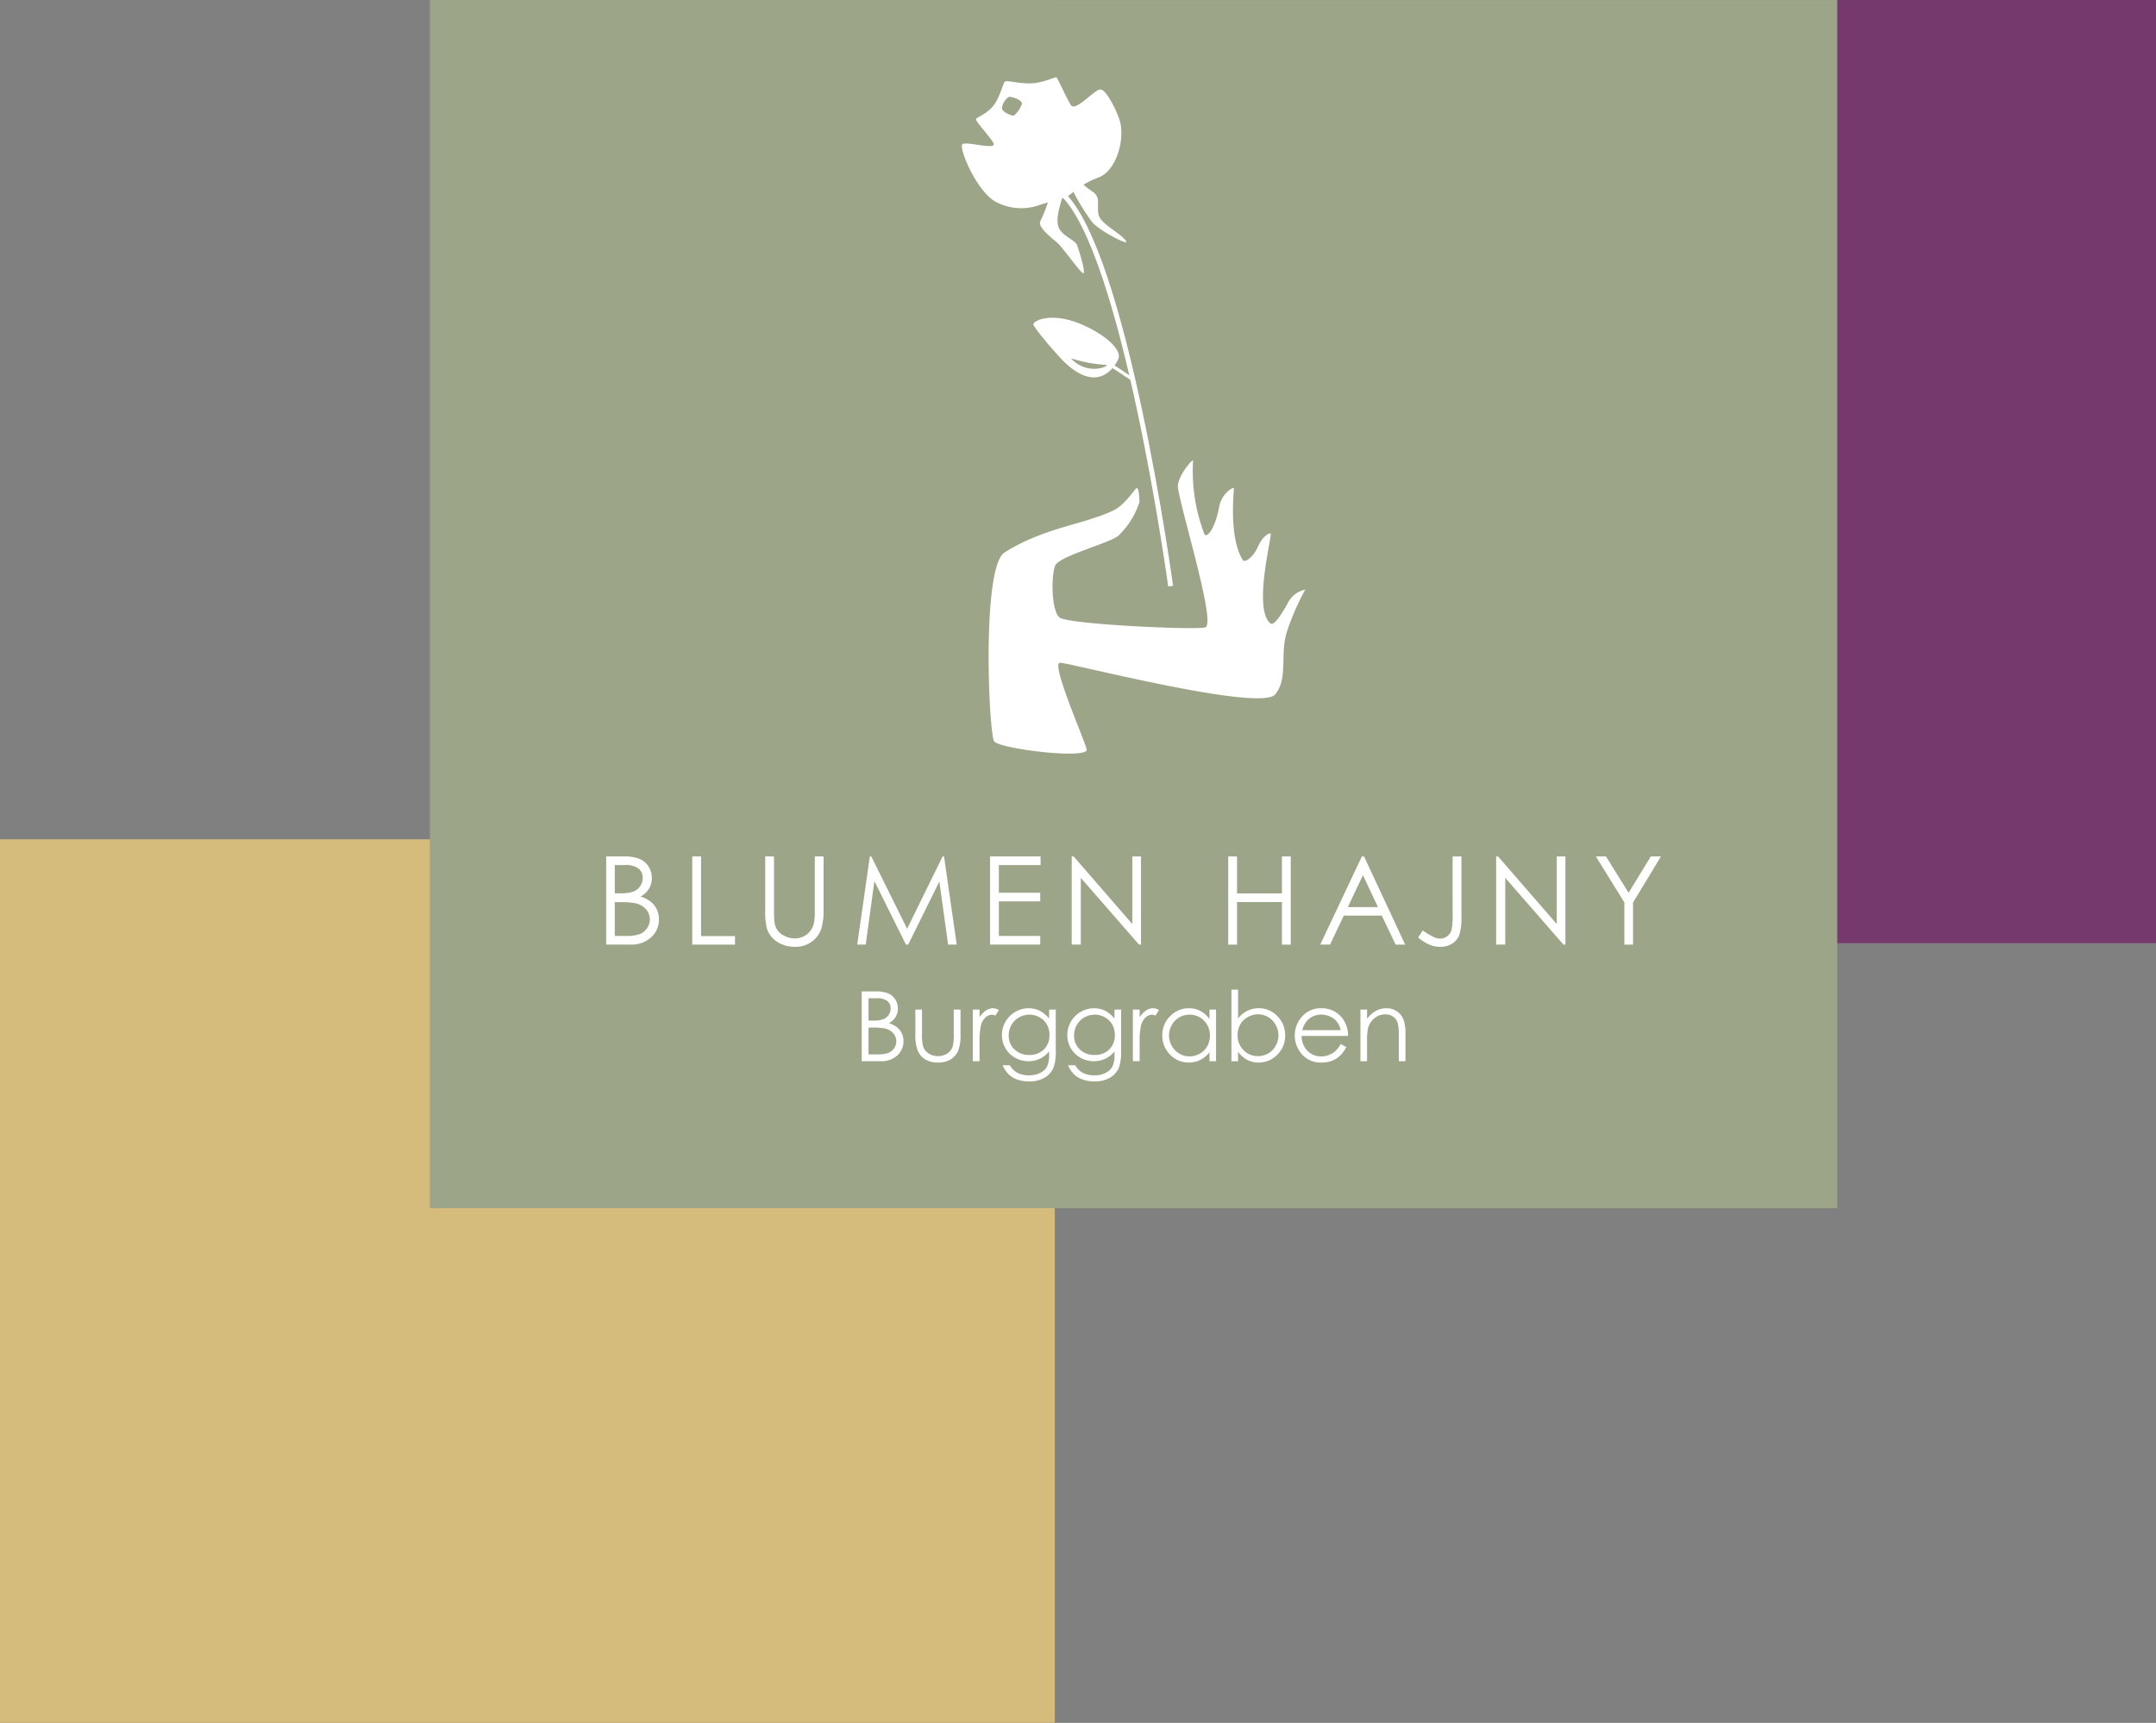
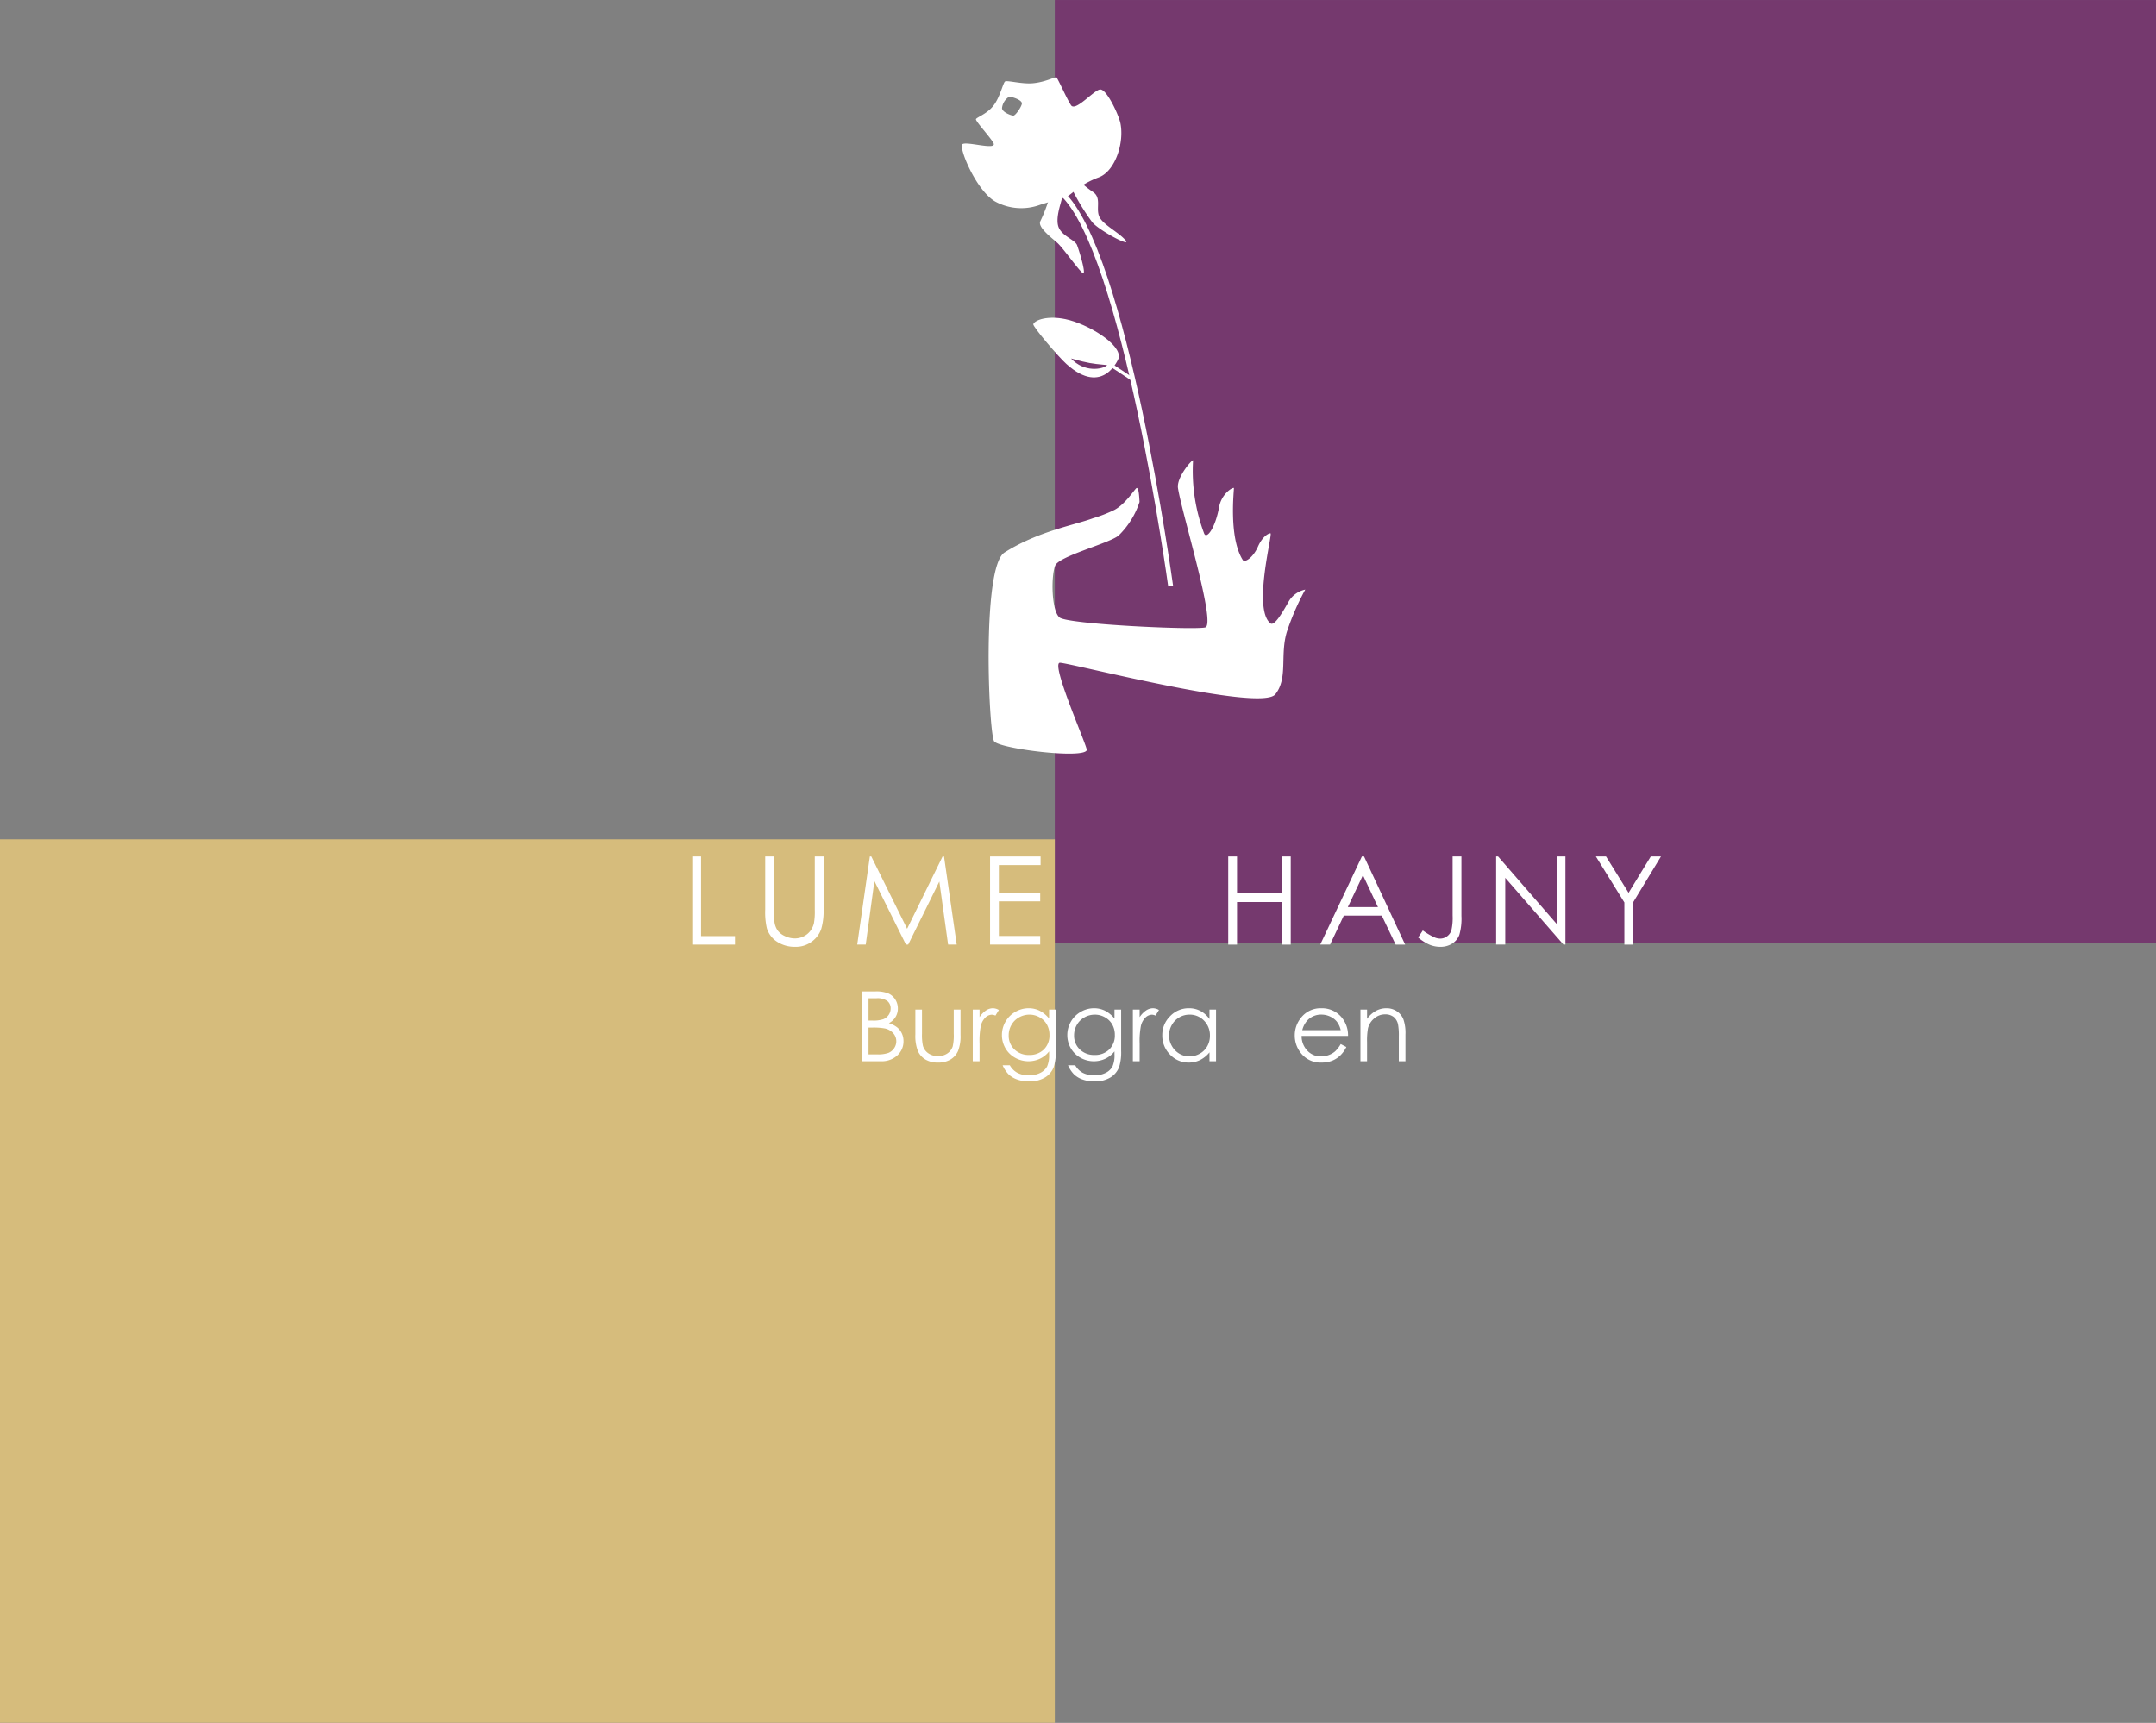
<svg xmlns="http://www.w3.org/2000/svg" width="375.455" height="300.042" viewBox="0 0 375.455 300.042">
  <rect x="0" y="0" width="375.455" height="300.042" fill="#808080" stroke="none" />
  <defs>
    <clipPath id="a">
      <path d="M0,62.238H375.455V-237.8H0Z" transform="translate(0 237.803)" fill="none" />
    </clipPath>
    <clipPath id="b">
      <rect width="214.477" height="174.722" fill="none" />
    </clipPath>
    <clipPath id="c">
      <rect width="206.4" height="163.967" fill="none" />
    </clipPath>
  </defs>
  <g transform="translate(0 237.804)">
    <g transform="translate(0 -237.803)" clip-path="url(#a)">
      <g transform="translate(172.333 -9.2)" opacity="0.65">
        <g transform="translate(0 0)">
          <g clip-path="url(#b)">
            <path d="M145.586-72.467H337.354V-237.095H145.586Z" transform="translate(-134.231 245.927)" fill="#6e1364" />
          </g>
        </g>
      </g>
      <g transform="translate(-11.355 137.336)" opacity="0.8">
        <g clip-path="url(#c)">
          <path d="M0,31.918H183.689V-121.955H0Z" transform="translate(11.355 130.787)" fill="#ebca7a" />
        </g>
      </g>
    </g>
-     <path d="M59.335-27.4H304.418V-237.8H59.335Z" transform="translate(15.529 0)" fill="#9ca588" />
    <g transform="translate(0 -237.803)" clip-path="url(#a)">
      <g transform="translate(172.164 80.16)">
        <path d="M.2,10.157C-.744,9.079-2.05-20.2,1.993-22.753c5.842-3.7,12.2-4.773,15.389-5.96a24.284,24.284,0,0,0,3.684-1.424c2.009-1.006,3.711-3.863,3.948-3.848.3.019.408.936.488,2.43a14.428,14.428,0,0,1-3.624,5.83c-1.513,1.341-10.312,3.564-11.049,5.23s-.719,7.881.753,9.068S34.971-9.229,36.936-9.7,32.9-29.459,32.2-33.955c-.288-1.848,2.382-4.935,2.624-4.851a30.96,30.96,0,0,0,1.912,12.7c.414,1.172,1.951-.855,2.628-4.584.4-2.2,2.235-3.408,2.568-3.3.088.028-1.006,8.515,1.554,12.552.341.536,1.811-.454,2.628-2.314.838-1.91,1.964-2.387,2.2-2.332.4.1-3.129,13.127-.028,15.664.638.525,1.884-1.488,3.066-3.571a4.387,4.387,0,0,1,3.01-2.3,44.935,44.935,0,0,0-3.164,7.231c-1.308,4.1.221,8.148-2.047,11C46.632,5.109,13.359-3.547,11.641-3.547s4.836,14.688,4.671,15.208c-.5,1.567-14.963-.207-16.108-1.5" transform="translate(0.778 38.808)" fill="#fff" />
      </g>
      <g transform="translate(184.873 33.622)">
        <path d="M3.939,14.2s-8-58.492-18.988-68.456" transform="translate(15.049 54.256)" fill="none" stroke="#fff" stroke-width="0.858" />
      </g>
    </g>
    <g transform="translate(193.8 -174.012)">
      <path d="M0,0,3.571,2.359" fill="none" stroke="#fff" stroke-width="0.572" />
    </g>
    <g transform="translate(0 -237.803)" clip-path="url(#a)">
      <g transform="translate(167.5 13.455)">
        <path d="M5.729,1.661C5.447.273,3.368-4.272,2.207-4.219,1.139-4.17-2.106-.286-2.879-1.482S-4.818-5.395-5.389-6.318c-.126-.2-1.874.81-4.116,1.016-1.875.172-4.253-.495-4.81-.333-.386.112-.859,2.672-2.064,4.223S-19.521.677-19.435,1.006c.154.6,3.089,3.751,3.115,4.292.048.965-4.724-.5-5.457,0s2.311,7.989,5.661,9.974a9.429,9.429,0,0,0,7.853.593c2.855-.9,3.7-1.07,4.546-1.368s2.231-2.137,5.659-3.407C4.78,10.047,6.427,5.147,5.729,1.661M-11.438-1.7C-11.62-1-12.545.287-12.89.33s-2.07-.63-2-1.339a2.672,2.672,0,0,1,1.2-1.924c.333-.093,2.428.53,2.245,1.234" transform="translate(21.889 6.345)" fill="#fff" />
      </g>
      <g transform="translate(181.098 33.959)">
        <path d="M.35.064A26.365,26.365,0,0,1-1.271,4.326c-.514,1.046,2.026,2.921,3,3.8s3.812,4.921,4.415,5.241S5.657,9.942,5.134,8.508C4.8,7.582,2.661,6.982,1.965,5.488s.314-4.152.544-5.2S.35.064.35.064" transform="translate(1.339 0.243)" fill="#fff" />
      </g>
      <g transform="translate(186.796 31.501)">
        <path d="M0,.341,1.157-1.3A17.253,17.253,0,0,0,3.592.659c1.452,1.03.421,2.82,1.037,4.239s3.322,2.69,4.556,4.112S4.5,7.281,3.4,5.874A37.11,37.11,0,0,1,0,.341" transform="translate(0 1.304)" fill="#fff" />
      </g>
      <g transform="translate(179.934 55.338)">
        <path d="M1.163.05c-3.087-.641-5.278.114-5.6.868-.154.36,4.258,5.582,5.781,6.95,6.439,5.781,9.1-1.035,9.1-1.035C10.966,4.421,5,.845,1.163.05m.984,6.86c-.063-.069,1.591.481,3.226.775,1.575.285,3.134.313,3.038.4C7.63,8.8,4.427,9.377,2.147,6.91" transform="translate(4.443 0.191)" fill="#fff" />
      </g>
      <g transform="translate(105.562 149.149)">
-         <path d="M0,0H3.027A7.179,7.179,0,0,1,5.834.433,3.443,3.443,0,0,1,7.385,1.764a3.655,3.655,0,0,1,.568,1.994,3.568,3.568,0,0,1-.5,1.862A3.675,3.675,0,0,1,5.991,6.982a5.641,5.641,0,0,1,1.841.955,3.81,3.81,0,0,1,1,1.326,3.961,3.961,0,0,1,.36,1.684,4.137,4.137,0,0,1-1.351,3.127,5.063,5.063,0,0,1-3.627,1.279H0ZM1.5,1.5V6.42h.878a6.871,6.871,0,0,0,2.354-.3,2.537,2.537,0,0,0,1.192-.94,2.465,2.465,0,0,0,.439-1.424A2.018,2.018,0,0,0,5.63,2.1a3.711,3.711,0,0,0-2.348-.6Zm0,6.461v5.887h1.9a6.841,6.841,0,0,0,2.468-.329,2.808,2.808,0,0,0,1.259-1.028,2.679,2.679,0,0,0-.193-3.3A3.432,3.432,0,0,0,5.1,8.152a13.367,13.367,0,0,0-2.73-.188Z" fill="#fff" />
-       </g>
+         </g>
    </g>
    <g transform="translate(120.552 -88.653)">
      <path d="M0,0H1.534V13.871H7.442v1.483H0Z" fill="#fff" />
    </g>
    <g transform="translate(0 -237.803)" clip-path="url(#a)">
      <g transform="translate(133.257 149.149)">
        <path d="M0,0H1.534V9.269A19.14,19.14,0,0,0,1.6,11.324a3.4,3.4,0,0,0,.532,1.519,3.138,3.138,0,0,0,1.283,1.023,4.021,4.021,0,0,0,1.744.413,3.444,3.444,0,0,0,1.461-.324,3.244,3.244,0,0,0,1.168-.9,3.644,3.644,0,0,0,.689-1.387,11.479,11.479,0,0,0,.156-2.4V0h1.534V9.269a11.293,11.293,0,0,1-.4,3.323A4.52,4.52,0,0,1,8.157,14.8a4.6,4.6,0,0,1-2.917.94,5.586,5.586,0,0,1-3.183-.888A4.264,4.264,0,0,1,.283,12.5,12.422,12.422,0,0,1,0,9.269Z" fill="#fff" />
      </g>
    </g>
    <g transform="translate(149.281 -88.654)">
      <path d="M0,3.185,2.2-12.169h.25L8.689.429l6.181-12.6h.246L17.326,3.185h-1.5L14.3-7.8,8.876,3.185H8.484L2.99-7.879,1.481,3.185Z" transform="translate(0 12.169)" fill="#fff" />
    </g>
    <g transform="translate(172.413 -88.653)">
      <path d="M0,0H8.8V1.5H1.534V6.315h7.2v1.5h-7.2v6.034h7.2v1.5H0Z" fill="#fff" />
    </g>
    <g transform="translate(186.631 -88.654)">
-       <path d="M0,3.185V-12.169H.334L10.552-.4V-12.169h1.514V3.185h-.344L1.586-8.441V3.185Z" transform="translate(0 12.169)" fill="#fff" />
-     </g>
+       </g>
    <g transform="translate(213.888 -88.653)">
      <path d="M0,0H1.534V6.44H9.352V0h1.534V15.354H9.352V7.943H1.534v7.411H0Z" fill="#fff" />
    </g>
    <g transform="translate(229.911 -88.653)">
      <path d="M1.583,0l7.16,15.354H7.085L4.67,10.3H-1.944l-2.391,5.053H-6.047L1.207,0ZM1.39,3.263-1.242,8.819H4.006Z" transform="translate(6.047)" fill="#fff" />
    </g>
    <g transform="translate(0 -237.803)" clip-path="url(#a)">
      <g transform="translate(246.963 149.149)">
        <path d="M1.245,0H2.779V10.364a10.158,10.158,0,0,1-.371,3.325,3.09,3.09,0,0,1-1.236,1.493,3.792,3.792,0,0,1-2.1.559,4.883,4.883,0,0,1-1.831-.361,7.758,7.758,0,0,1-2-1.267l.814-1.223a11.874,11.874,0,0,0,2,1.19,2.522,2.522,0,0,0,1.025.23,1.967,1.967,0,0,0,1.2-.4,2.07,2.07,0,0,0,.753-1.054,9.791,9.791,0,0,0,.214-2.547Z" transform="translate(4.756)" fill="#fff" />
      </g>
    </g>
    <g transform="translate(260.545 -88.654)">
      <path d="M0,3.185V-12.169H.334L10.552-.4V-12.169h1.514V3.185h-.344L1.586-8.441V3.185Z" transform="translate(0 12.169)" fill="#fff" />
    </g>
    <g transform="translate(277.915 -88.653)">
      <path d="M0,0H1.765L5.694,6.333,9.561,0h1.774L6.471,8.016v7.338H4.959V8.016Z" fill="#fff" />
    </g>
    <g transform="translate(0 -237.803)" clip-path="url(#a)">
      <g transform="translate(150.059 172.655)">
        <path d="M0,0H2.4A5.692,5.692,0,0,1,4.619.343,2.735,2.735,0,0,1,5.847,1.4,2.9,2.9,0,0,1,6.3,2.975,2.844,2.844,0,0,1,5.9,4.45a2.919,2.919,0,0,1-1.16,1.078A4.49,4.49,0,0,1,6.2,6.285,3.032,3.032,0,0,1,7,7.333,3.152,3.152,0,0,1,7.28,8.668a3.279,3.279,0,0,1-1.07,2.475,4.013,4.013,0,0,1-2.872,1.012H0ZM1.19,1.19V5.082h.7a5.444,5.444,0,0,0,1.864-.236A2,2,0,0,0,4.692,4.1a1.948,1.948,0,0,0,.348-1.128,1.6,1.6,0,0,0-.584-1.31A2.934,2.934,0,0,0,2.6,1.19Zm0,5.115v4.661H2.7a5.418,5.418,0,0,0,1.953-.26,2.229,2.229,0,0,0,1-.814A2.128,2.128,0,0,0,5.495,7.28a2.724,2.724,0,0,0-1.456-.826A10.689,10.689,0,0,0,1.877,6.3Z" fill="#fff" />
      </g>
      <g transform="translate(159.404 175.82)">
        <path d="M0,0H1.157V4.2a8.982,8.982,0,0,0,.165,2.115A2.352,2.352,0,0,0,2.27,7.618,2.878,2.878,0,0,0,3.938,8.1a2.809,2.809,0,0,0,1.641-.467A2.384,2.384,0,0,0,6.51,6.4,8.659,8.659,0,0,0,6.685,4.2V0H7.866V4.412a6.984,6.984,0,0,1-.433,2.8A3.3,3.3,0,0,1,6.127,8.688a4.121,4.121,0,0,1-2.185.534,4.166,4.166,0,0,1-2.194-.534A3.283,3.283,0,0,1,.434,7.2,7.263,7.263,0,0,1,0,4.33Z" fill="#fff" />
      </g>
      <g transform="translate(169.403 175.588)">
        <path d="M0,.048H1.181V1.362A4.149,4.149,0,0,1,2.3.2,2.2,2.2,0,0,1,3.52-.184,2.106,2.106,0,0,1,4.545.123l-.6.975A1.612,1.612,0,0,0,3.33.94a1.68,1.68,0,0,0-1.115.474A3.009,3.009,0,0,0,1.4,2.891,14.076,14.076,0,0,0,1.181,6V9.038H0Z" transform="translate(0 0.184)" fill="#fff" />
      </g>
      <g transform="translate(174.485 175.588)">
        <path d="M1.7.048H2.861V7.212A8.481,8.481,0,0,1,2.53,9.98,3.591,3.591,0,0,1,.952,11.888a5.186,5.186,0,0,1-2.7.67,6.149,6.149,0,0,1-2.078-.328,4.157,4.157,0,0,1-1.5-.877A5.252,5.252,0,0,1-6.394,9.741h1.255a3.325,3.325,0,0,0,1.324,1.322,4.262,4.262,0,0,0,2.011.429,4.147,4.147,0,0,0,2-.44A2.685,2.685,0,0,0,1.356,9.944,4.922,4.922,0,0,0,1.7,7.791V7.327A4.377,4.377,0,0,1,.106,8.6a4.648,4.648,0,0,1-2,.442,4.686,4.686,0,0,1-2.332-.614A4.371,4.371,0,0,1-5.914,6.766a4.538,4.538,0,0,1-.6-2.289A4.588,4.588,0,0,1-5.889,2.15,4.564,4.564,0,0,1-4.173.444,4.579,4.579,0,0,1-1.862-.184,4.318,4.318,0,0,1,.021.234,5.2,5.2,0,0,1,1.7,1.61ZM-1.709.931a3.657,3.657,0,0,0-1.826.476A3.444,3.444,0,0,0-4.857,2.72a3.6,3.6,0,0,0-.479,1.814A3.269,3.269,0,0,0-4.345,6.98a3.526,3.526,0,0,0,2.57.968A3.5,3.5,0,0,0,.79,6.989a3.385,3.385,0,0,0,.972-2.521,3.647,3.647,0,0,0-.447-1.813A3.252,3.252,0,0,0,.051,1.4,3.51,3.51,0,0,0-1.709.931" transform="translate(6.51 0.184)" fill="#fff" />
      </g>
      <g transform="translate(185.871 175.588)">
        <path d="M1.7.048H2.861V7.212A8.446,8.446,0,0,1,2.53,9.98,3.591,3.591,0,0,1,.952,11.888a5.186,5.186,0,0,1-2.7.67,6.149,6.149,0,0,1-2.078-.328,4.157,4.157,0,0,1-1.5-.877A5.252,5.252,0,0,1-6.394,9.741h1.255a3.325,3.325,0,0,0,1.324,1.322,4.262,4.262,0,0,0,2.011.429,4.147,4.147,0,0,0,2-.44A2.685,2.685,0,0,0,1.356,9.944,4.922,4.922,0,0,0,1.7,7.791V7.327A4.377,4.377,0,0,1,.106,8.6a4.648,4.648,0,0,1-2,.442,4.686,4.686,0,0,1-2.332-.614A4.371,4.371,0,0,1-5.914,6.766a4.538,4.538,0,0,1-.6-2.289A4.588,4.588,0,0,1-5.889,2.15,4.564,4.564,0,0,1-4.173.444,4.579,4.579,0,0,1-1.862-.184,4.318,4.318,0,0,1,.021.234,5.2,5.2,0,0,1,1.7,1.61ZM-1.709.931a3.657,3.657,0,0,0-1.826.476A3.444,3.444,0,0,0-4.857,2.72a3.6,3.6,0,0,0-.479,1.814A3.269,3.269,0,0,0-4.345,6.98a3.526,3.526,0,0,0,2.57.968A3.5,3.5,0,0,0,.79,6.989a3.385,3.385,0,0,0,.972-2.521,3.647,3.647,0,0,0-.447-1.813A3.252,3.252,0,0,0,.051,1.4,3.51,3.51,0,0,0-1.709.931" transform="translate(6.51 0.184)" fill="#fff" />
      </g>
      <g transform="translate(197.283 175.588)">
        <path d="M0,.048H1.181V1.362A4.149,4.149,0,0,1,2.3.2,2.2,2.2,0,0,1,3.52-.184,2.106,2.106,0,0,1,4.545.123l-.6.975A1.612,1.612,0,0,0,3.33.94a1.68,1.68,0,0,0-1.115.474A3.009,3.009,0,0,0,1.4,2.891,14.076,14.076,0,0,0,1.181,6V9.038H0Z" transform="translate(0 0.184)" fill="#fff" />
      </g>
      <g transform="translate(202.406 175.588)">
        <path d="M1.942.048v8.99H.8V7.494A4.96,4.96,0,0,1-.83,8.823a4.41,4.41,0,0,1-1.98.447A4.385,4.385,0,0,1-6.069,7.885,4.639,4.639,0,0,1-7.42,4.518,4.556,4.556,0,0,1-6.056,1.2,4.445,4.445,0,0,1-2.777-.184a4.246,4.246,0,0,1,2,.472A4.552,4.552,0,0,1,.8,1.7V.048ZM-2.681.931a3.484,3.484,0,0,0-1.783.476,3.463,3.463,0,0,0-1.3,1.332,3.652,3.652,0,0,0-.483,1.817A3.652,3.652,0,0,0-5.76,6.371a3.542,3.542,0,0,0,1.308,1.35A3.415,3.415,0,0,0-2.69,8.2a3.61,3.61,0,0,0,1.8-.479,3.348,3.348,0,0,0,1.308-1.3,3.7,3.7,0,0,0,.458-1.84A3.578,3.578,0,0,0-.151,1.98,3.4,3.4,0,0,0-2.681.931" transform="translate(7.42 0.184)" fill="#fff" />
      </g>
      <g transform="translate(214.445 172.349)">
-         <path d="M0,2.585V-9.876H1.157v5.015A4.88,4.88,0,0,1,2.783-6.2a4.417,4.417,0,0,1,1.972-.442A4.383,4.383,0,0,1,8.012-5.253a4.637,4.637,0,0,1,1.35,3.36A4.569,4.569,0,0,1,8,1.437a4.437,4.437,0,0,1-3.277,1.38,4.2,4.2,0,0,1-1.99-.472A4.64,4.64,0,0,1,1.157.932V2.585ZM4.627,1.7a3.481,3.481,0,0,0,1.782-.474,3.473,3.473,0,0,0,1.3-1.335,3.657,3.657,0,0,0,.483-1.818A3.68,3.68,0,0,0,7.7-3.753,3.54,3.54,0,0,0,6.4-5.1a3.4,3.4,0,0,0-1.751-.483,3.6,3.6,0,0,0-1.8.483A3.37,3.37,0,0,0,1.532-3.8,3.7,3.7,0,0,0,1.074-1.96,3.586,3.586,0,0,0,2.1.652,3.4,3.4,0,0,0,4.627,1.7" transform="translate(0 9.876)" fill="#fff" />
-       </g>
+         </g>
      <g transform="translate(225.476 175.589)">
        <path d="M1.661,1.294l.975.511a5.3,5.3,0,0,1-1.109,1.52,4.367,4.367,0,0,1-1.414.881,4.909,4.909,0,0,1-1.778.3A4.3,4.3,0,0,1-5.106,3.066,4.865,4.865,0,0,1-6.346-.193a4.8,4.8,0,0,1,1.051-3.05,4.293,4.293,0,0,1,3.563-1.7A4.437,4.437,0,0,1,1.941-3.2,4.866,4.866,0,0,1,2.933-.128H-5.156a3.668,3.668,0,0,0,1,2.569,3.194,3.194,0,0,0,2.391,1A3.817,3.817,0,0,0-.429,3.2a3.522,3.522,0,0,0,1.1-.633,5.4,5.4,0,0,0,.985-1.276m0-2.421a3.836,3.836,0,0,0-.675-1.48A3.2,3.2,0,0,0-.184-3.5a3.586,3.586,0,0,0-1.53-.338,3.3,3.3,0,0,0-2.276.85,3.853,3.853,0,0,0-1.05,1.86Z" transform="translate(6.346 4.945)" fill="#fff" />
      </g>
      <g transform="translate(236.911 175.588)">
        <path d="M0,.048H1.157V1.659A4.84,4.84,0,0,1,2.694.275,3.767,3.767,0,0,1,4.528-.184,3.2,3.2,0,0,1,6.317.328a3.064,3.064,0,0,1,1.152,1.38,7.316,7.316,0,0,1,.372,2.7V9.038H6.685V4.749a10.569,10.569,0,0,0-.129-2.074,2.283,2.283,0,0,0-.771-1.342A2.333,2.333,0,0,0,4.3.882a2.854,2.854,0,0,0-1.881.694,3.261,3.261,0,0,0-1.1,1.72,12,12,0,0,0-.164,2.445v3.3H0Z" transform="translate(0 0.184)" fill="#fff" />
      </g>
    </g>
  </g>
</svg>